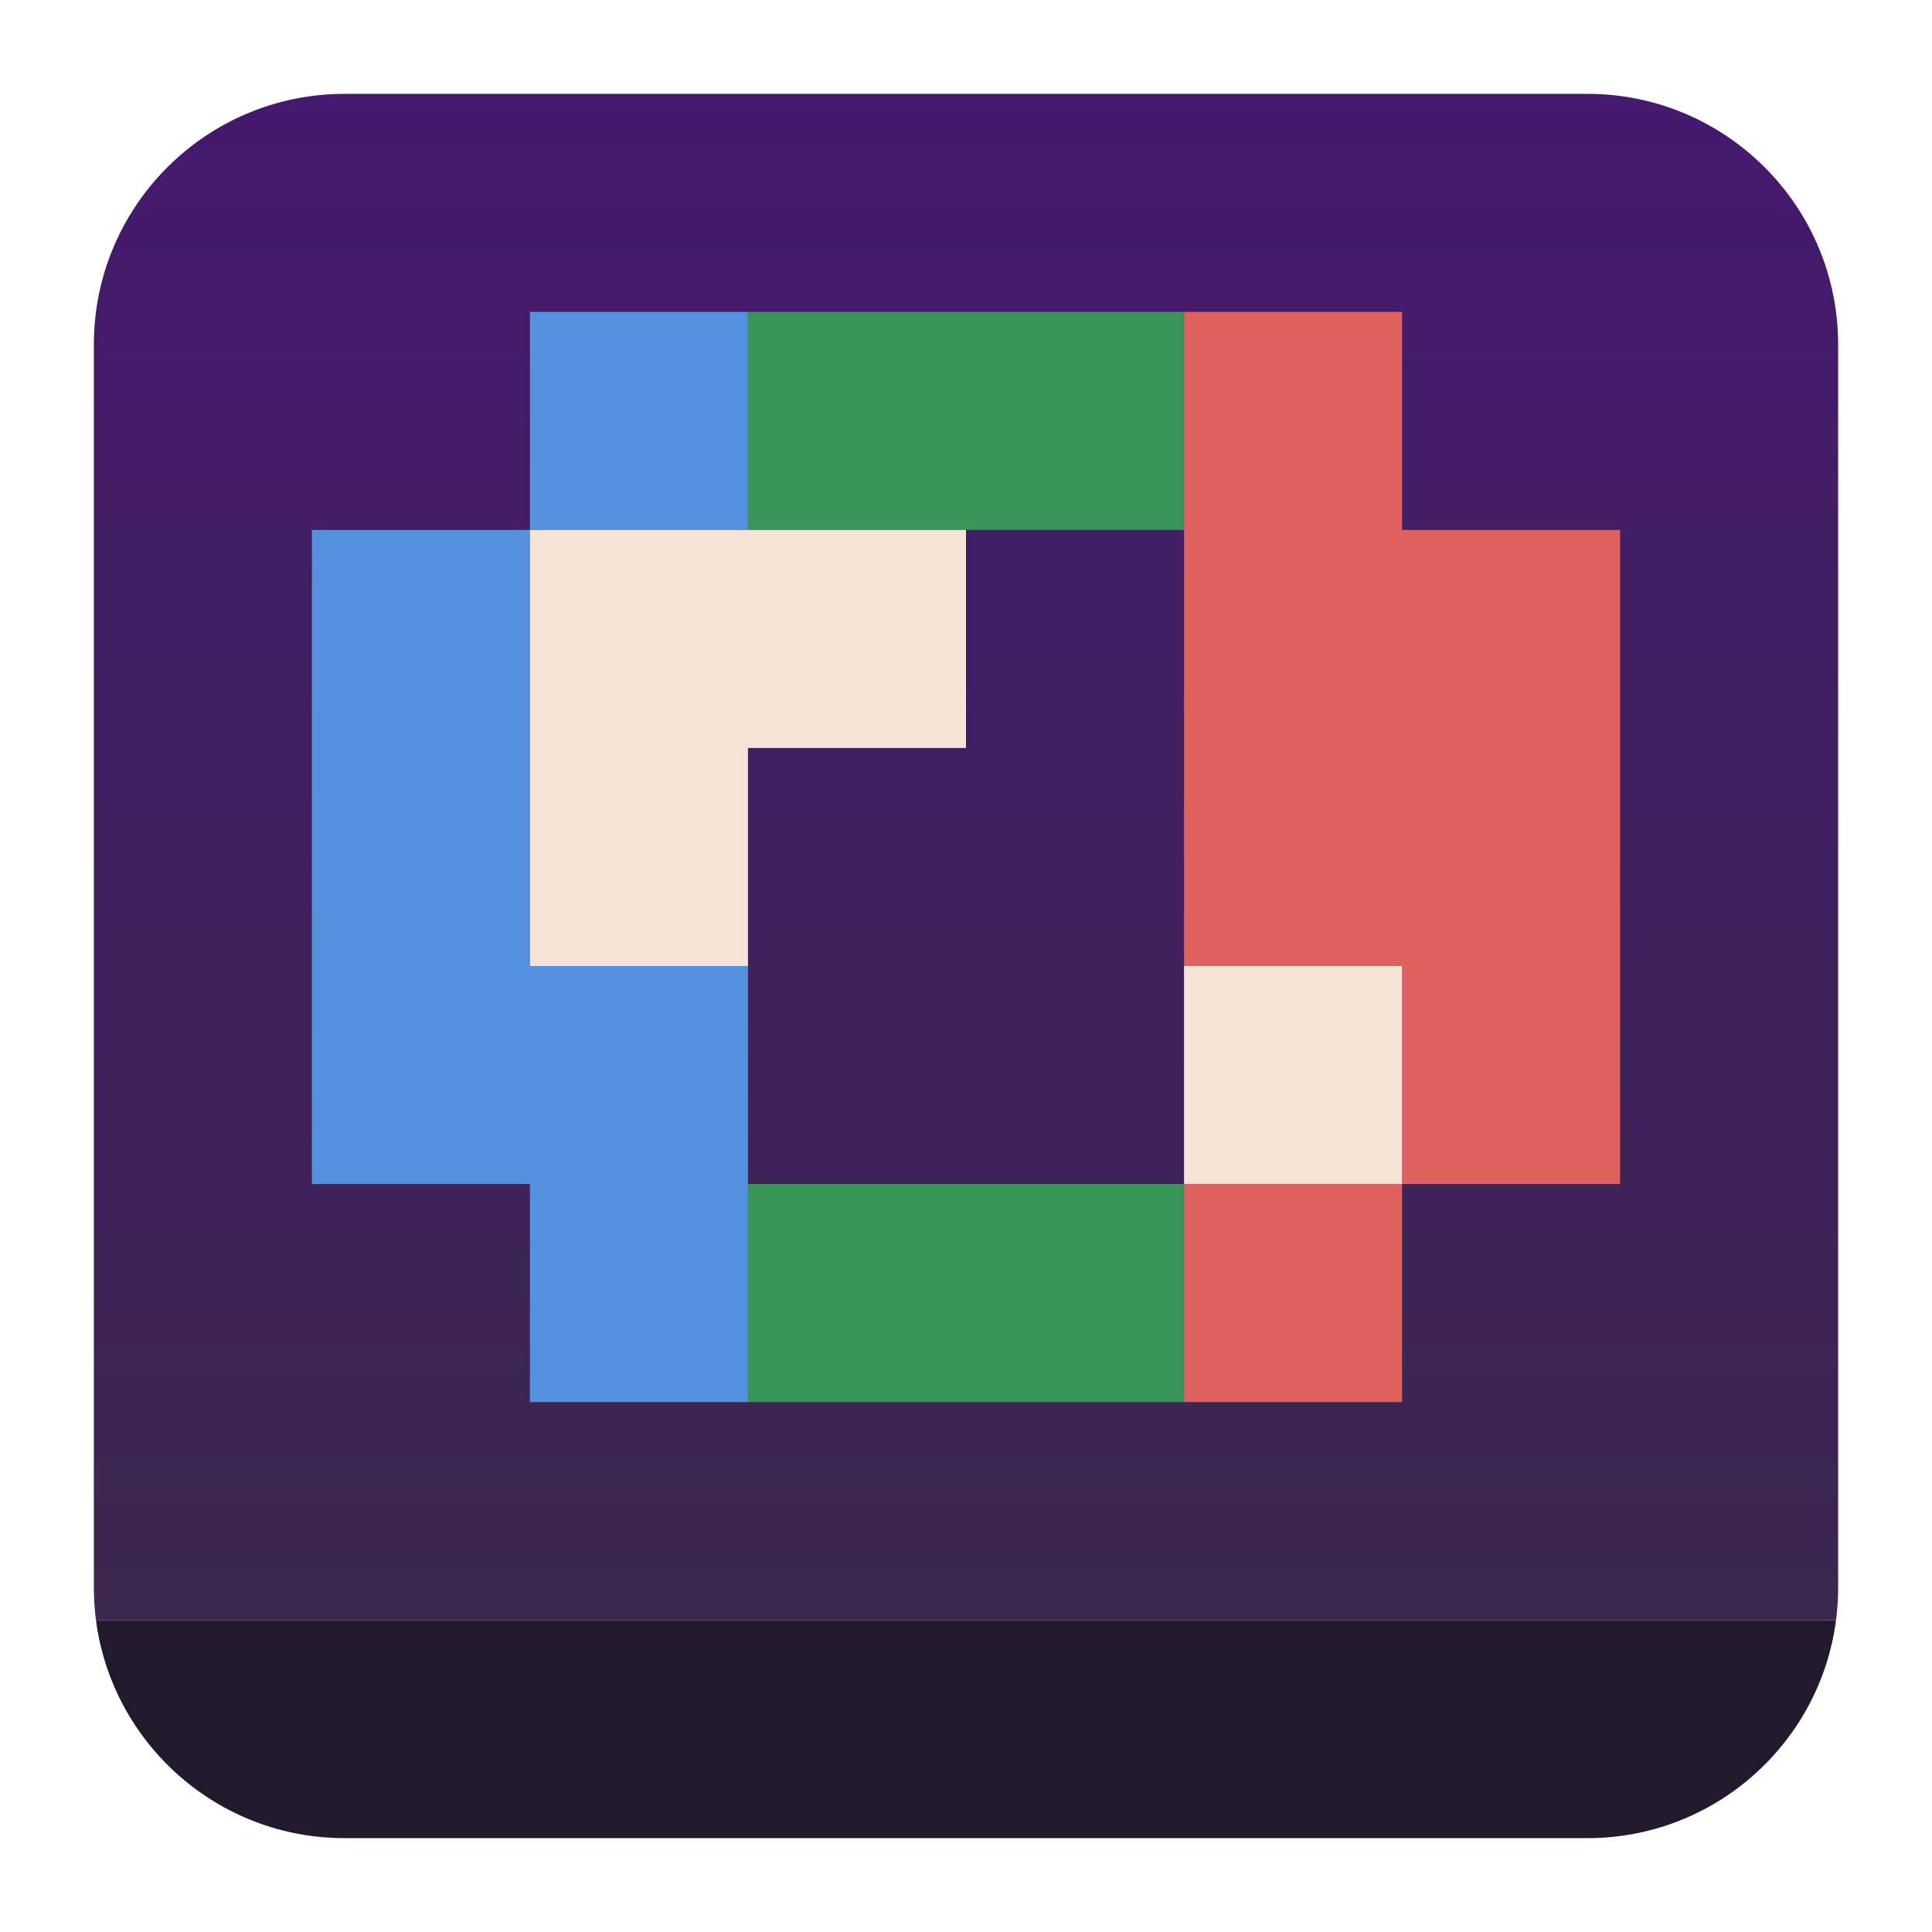
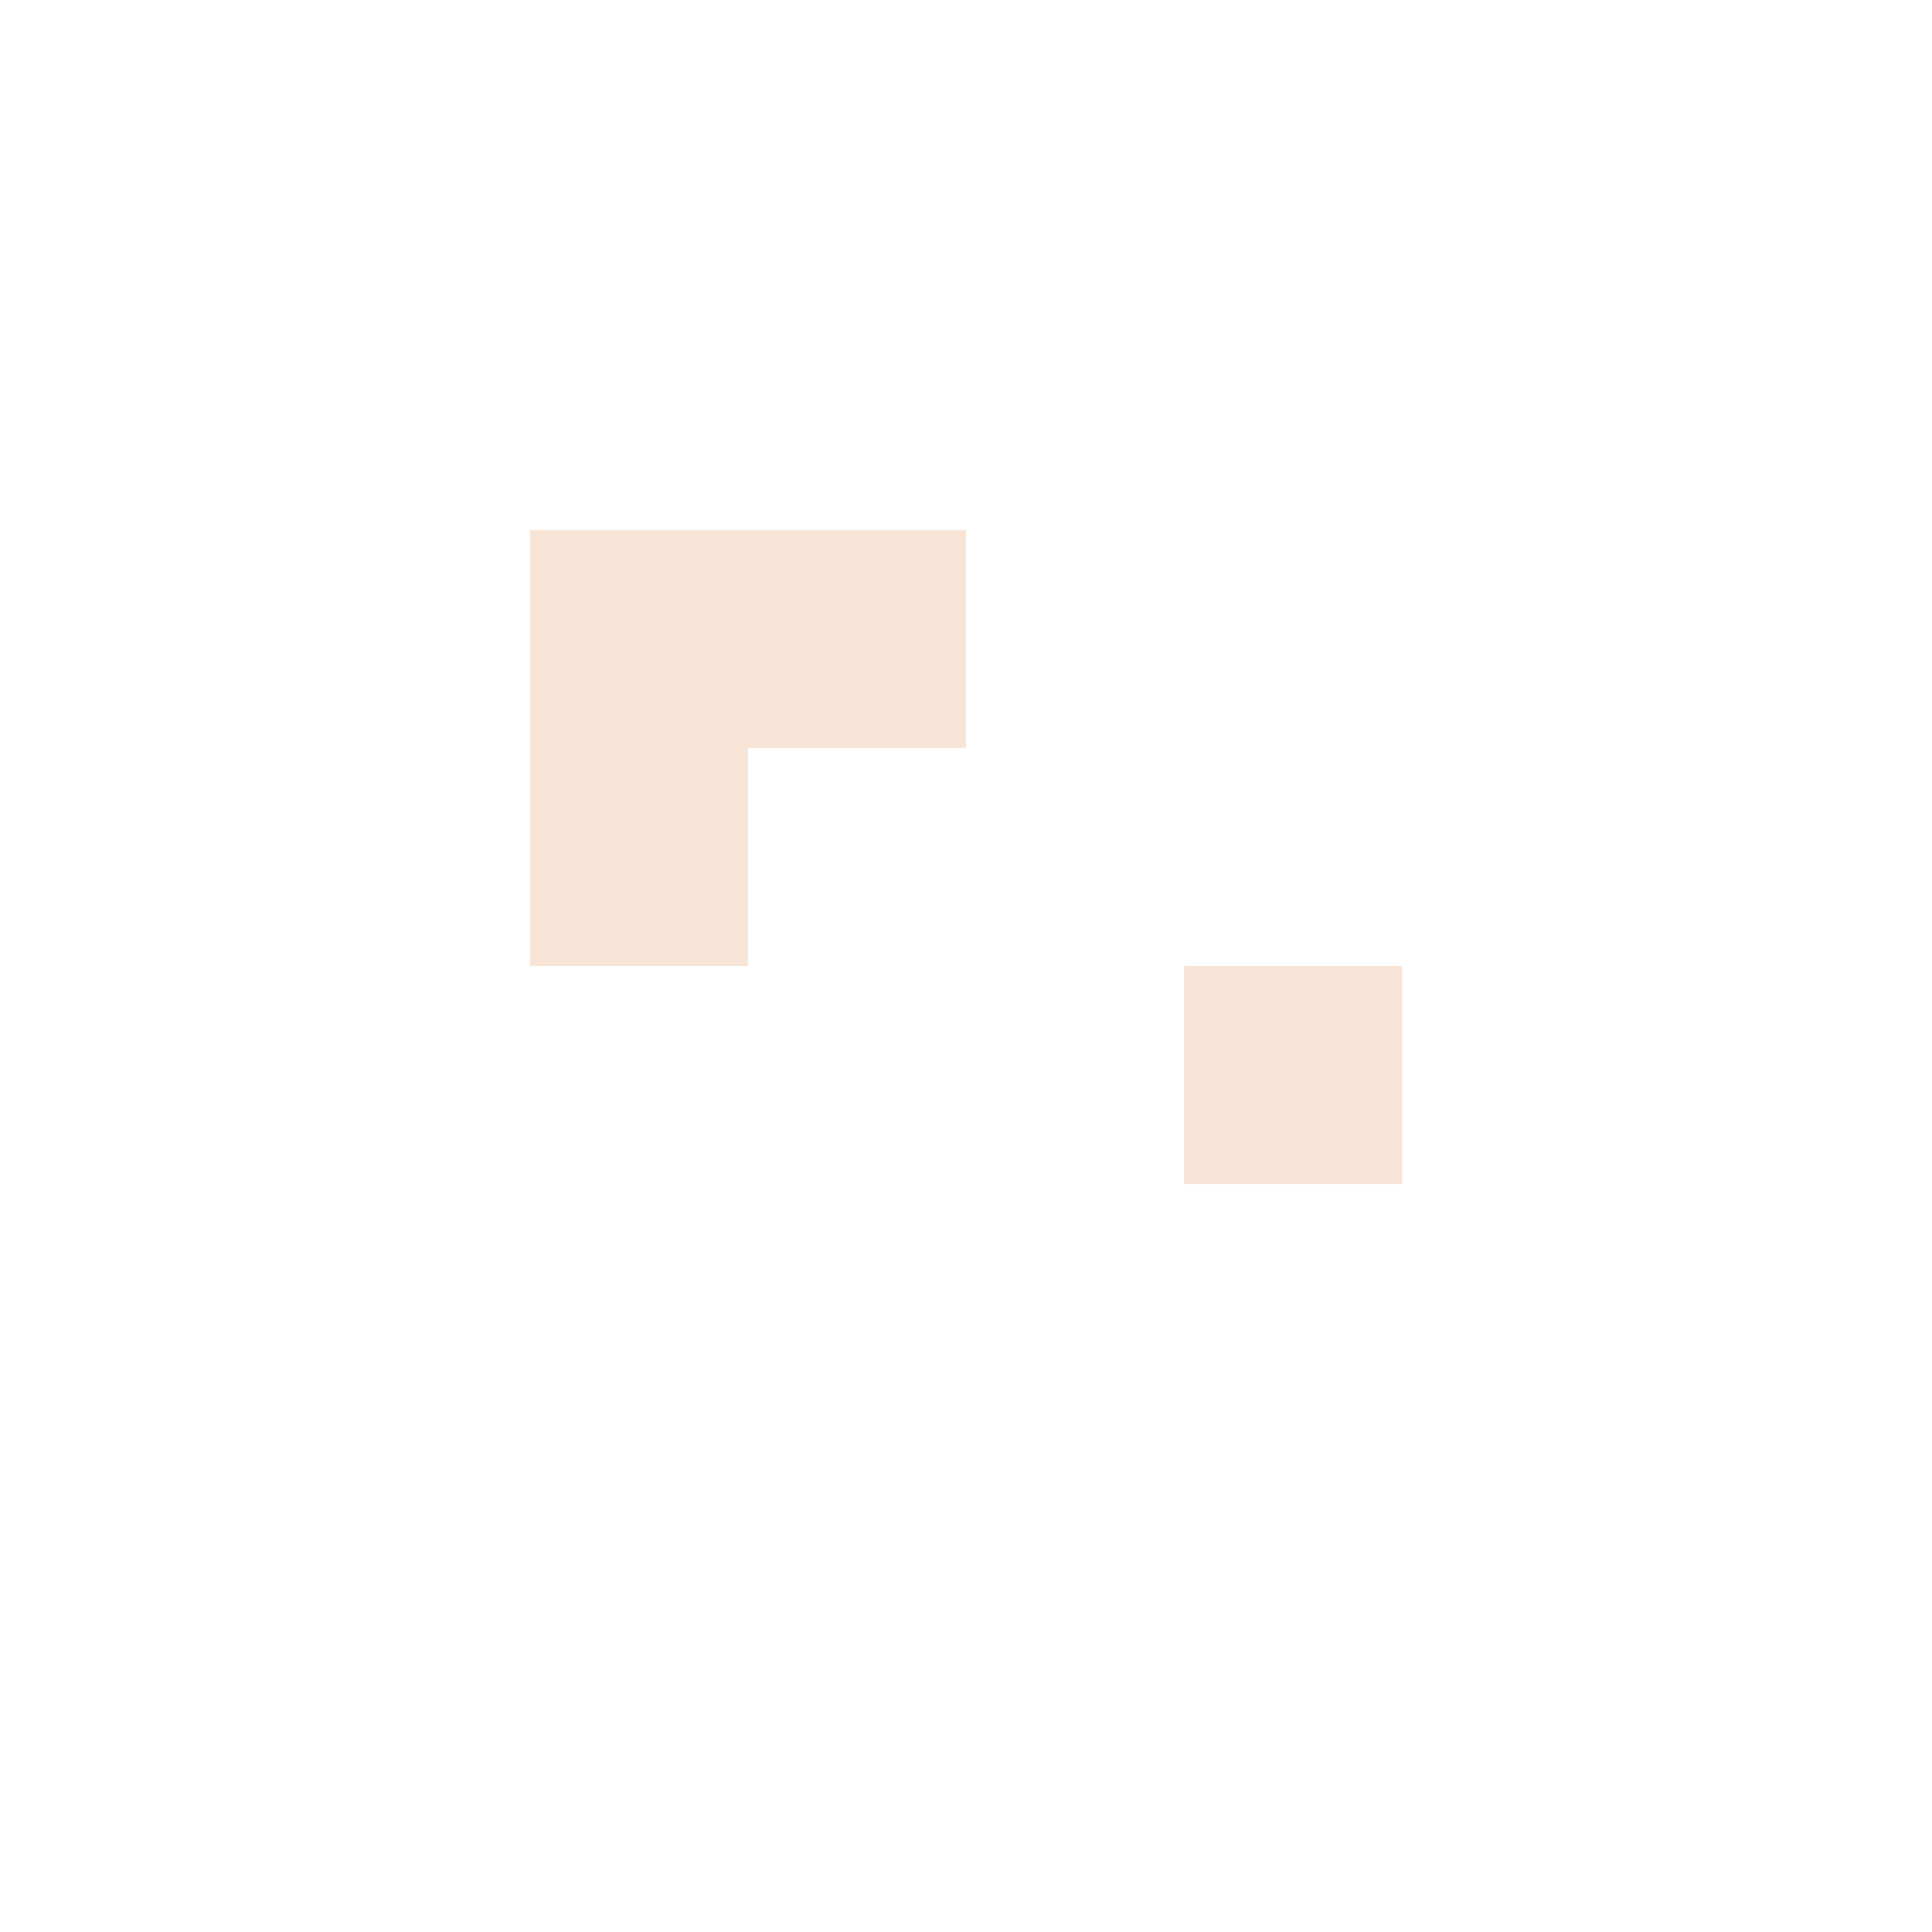
<svg xmlns="http://www.w3.org/2000/svg" clip-rule="evenodd" fill-rule="evenodd" stroke-linejoin="round" stroke-miterlimit="2" viewBox="0 0 48 48">
  <linearGradient id="a" x2="1" gradientTransform="matrix(0 -37.919 37.919 0 23.317 40.251)" gradientUnits="userSpaceOnUse">
    <stop stop-color="#3b274f" offset="0" />
    <stop stop-color="#44196e" offset="1" />
  </linearGradient>
  <g fill-rule="nonzero">
-     <path d="m39.44 2.332c3.438 0 6.228 2.79 6.228 6.228v30.88c0 .275-.018.545-.052.811h-43.232c-.034-.266-.052-.536-.052-.811v-30.88c0-3.438 2.79-6.228 6.228-6.228z" fill="url(#a)" />
-     <path d="m13.166 34.834v-5.417h-5.417v-16.251h5.417v-5.417h5.417v5.417h-5.417v10.834h5.417v10.834z" fill="#5491df" />
-     <path d="m29.417 34.834v-5.417h5.417v-5.417h-5.417v-16.251h5.417v5.417h5.417v16.251h-5.417v5.417z" fill="#df605d" />
-     <path d="m18.583 34.834v-5.417h10.834v5.417zm0-21.668v-5.417h10.834v5.417z" fill="#37955a" />
-   </g>
+     </g>
  <path d="m34.834 24h-5.417v5.417h5.417zm-10.834-10.834h-10.834v10.834h5.417v-5.417h5.417z" fill="#f7e4d7" />
-   <path d="m45.616 40.251c-.398 3.055-3.013 5.417-6.176 5.417h-30.88c-3.163 0-5.778-2.362-6.176-5.417z" fill="#23192d" fill-rule="nonzero" />
</svg>